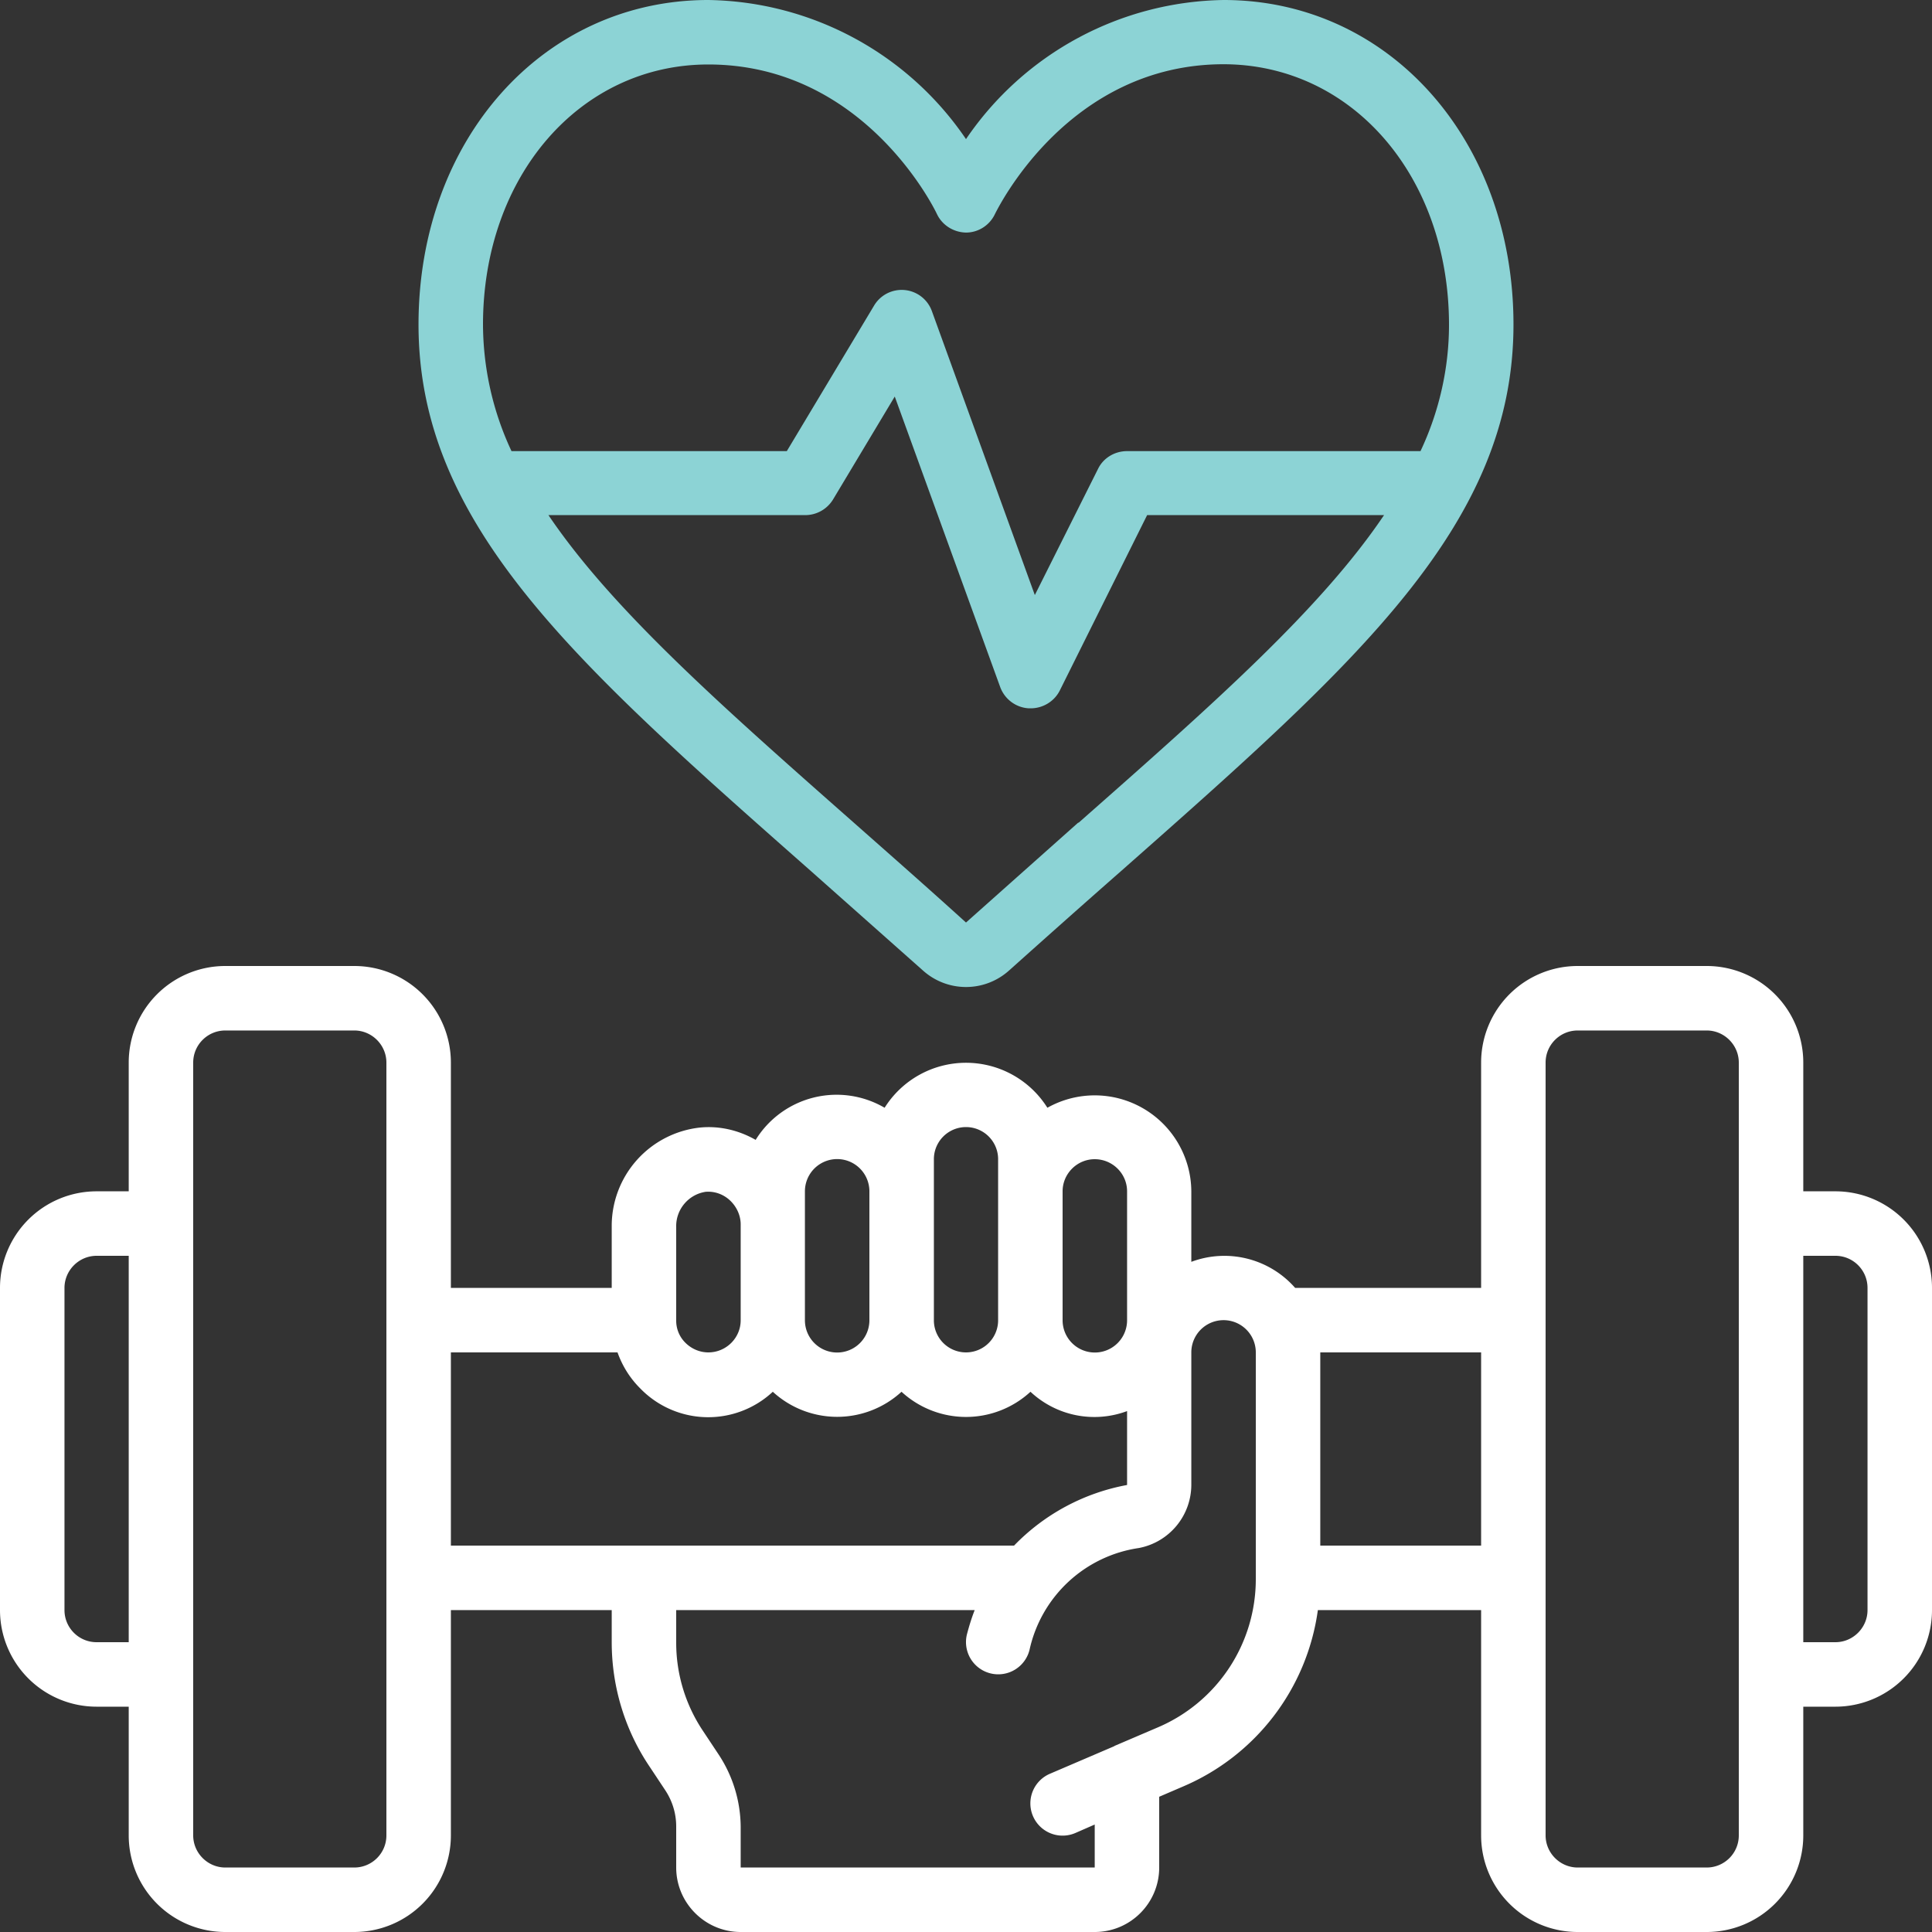
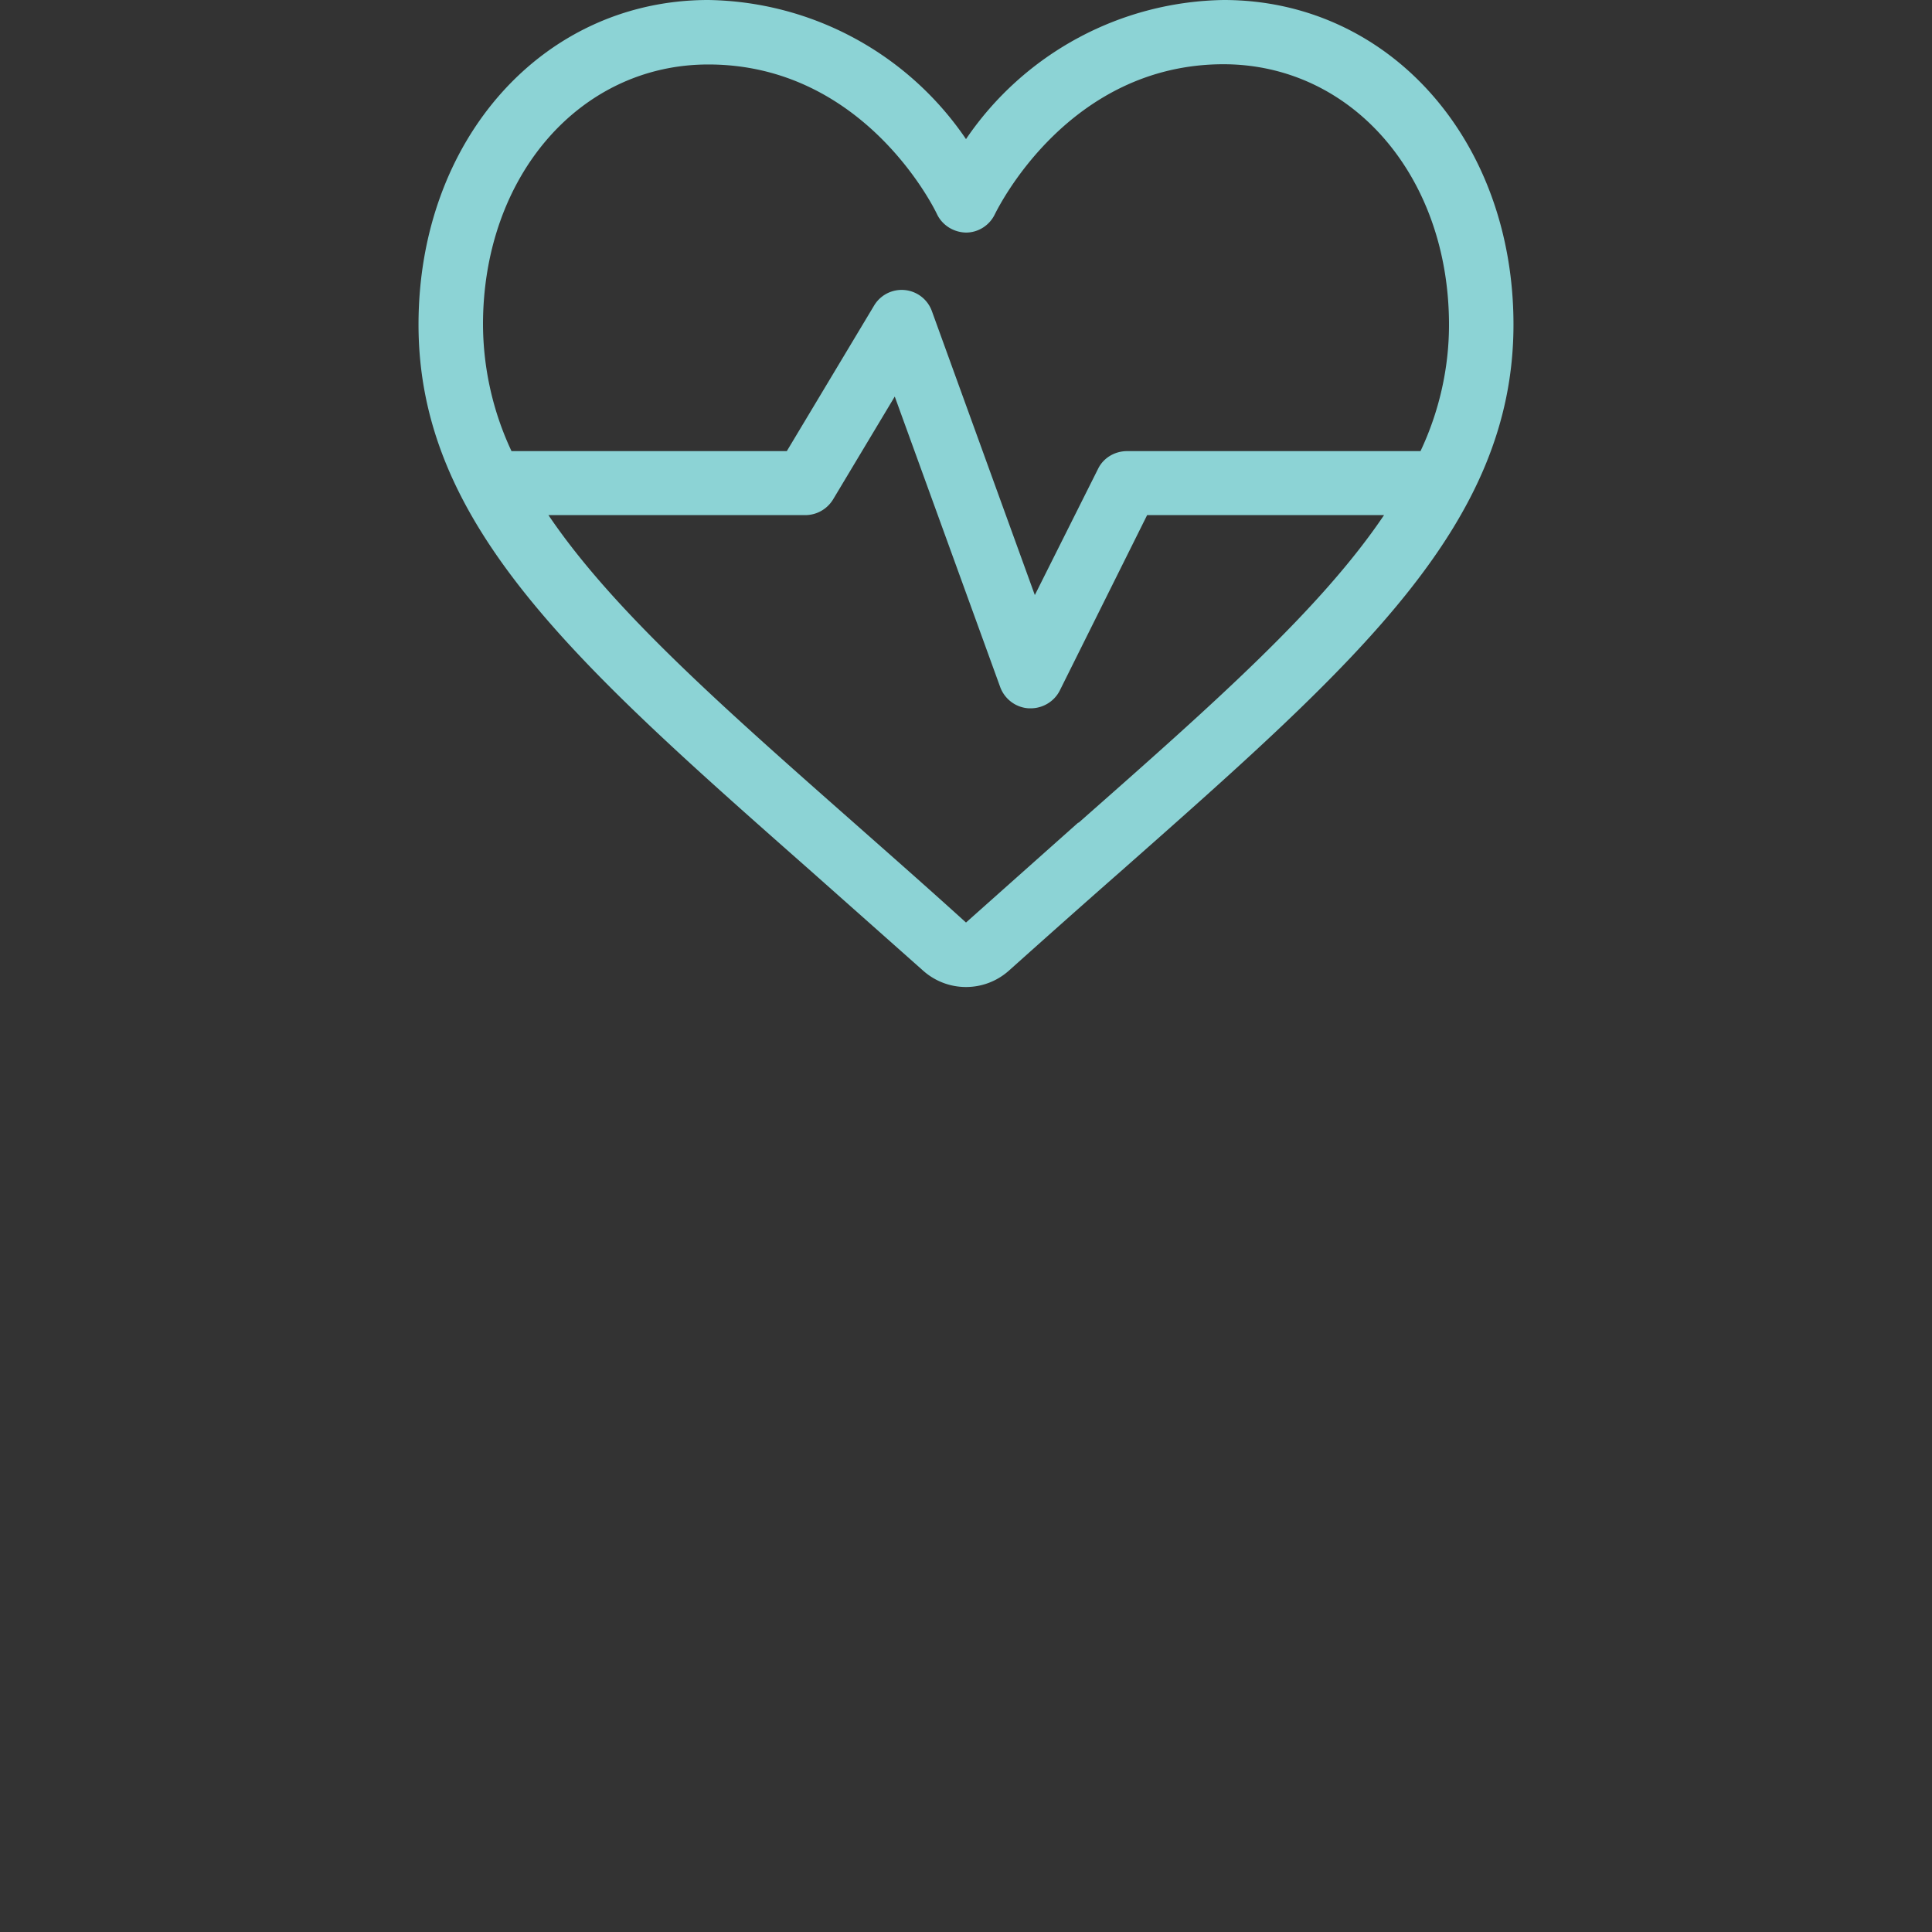
<svg xmlns="http://www.w3.org/2000/svg" height="80" width="80">
  <rect width="100%" height="100%" fill="#333333" stroke="none" />
  <g fill="none">
-     <path d="M76 49.33h-1.33V44a4 4 0 0 0-4-4h-5.34a4 4 0 0 0-4 4v9.33h-7.7a3.9 3.9 0 0 0-4.3-1.08v-2.92a4 4 0 0 0-5.96-3.46 3.98 3.98 0 0 0-6.74 0 3.94 3.94 0 0 0-5.34 1.33c-.7-.4-1.5-.59-2.31-.51a4.1 4.1 0 0 0-3.65 4.12v2.52h-6.66V44a4 4 0 0 0-4-4H9.33a4 4 0 0 0-4 4v5.33H4a4 4 0 0 0-4 4v13.34a4 4 0 0 0 4 4h1.33V76a4 4 0 0 0 4 4h5.34a4 4 0 0 0 4-4v-9.33h6.66V68c0 1.85.55 3.65 1.58 5.17l.63.95c.3.45.46.97.46 1.51v1.7C28 78.8 29.2 80 30.67 80h14.66c1.48 0 2.67-1.2 2.67-2.67V74.4l1-.43a9.32 9.32 0 0 0 5.57-7.3h6.76V76a4 4 0 0 0 4 4h5.34a4 4 0 0 0 4-4v-5.33H76a4 4 0 0 0 4-4V53.33a4 4 0 0 0-4-4zM45.33 48c.74 0 1.34.6 1.34 1.33v5.34a1.33 1.33 0 0 1-2.67 0v-5.34c0-.73.6-1.33 1.33-1.33zm-6.66 0a1.33 1.33 0 0 1 2.66 0v6.67a1.33 1.33 0 0 1-2.66 0zm-5.34 1.33a1.33 1.33 0 0 1 2.67 0v5.34a1.33 1.33 0 0 1-2.67 0zM28 50.81c-.02-.72.5-1.35 1.22-1.46.37-.03.73.1 1 .35s.44.6.45.97v4c0 .73-.6 1.33-1.34 1.33-.36 0-.7-.15-.95-.4a1.28 1.28 0 0 1-.38-.93V50.8zM4 68c-.74 0-1.33-.6-1.33-1.33V53.33c0-.73.6-1.33 1.33-1.33h1.33v16zm12 8c0 .74-.6 1.33-1.33 1.33H9.33C8.6 77.33 8 76.73 8 76V44c0-.74.6-1.33 1.33-1.33h5.34c.73 0 1.33.6 1.33 1.33zm2.67-20h6.9c.2.56.51 1.06.93 1.48a3.92 3.92 0 0 0 5.5.15 3.94 3.94 0 0 0 5.33 0 3.94 3.94 0 0 0 5.34 0 3.87 3.87 0 0 0 4 .8v3.06A8.7 8.7 0 0 0 41.99 64H18.67zM52 65.4a6.67 6.67 0 0 1-4.04 6.12l-1.8.77-.03.02-2.66 1.14a1.33 1.33 0 1 0 1.06 2.45l.8-.35v1.78H30.67v-1.69a5.5 5.5 0 0 0-.9-2.97l-.65-.98A6.56 6.56 0 0 1 28 68.01v-1.34h12.36c-.13.33-.23.66-.32 1a1.33 1.33 0 1 0 2.59.65 5.44 5.44 0 0 1 4.53-4.22 2.67 2.67 0 0 0 2.17-2.62V56A1.33 1.33 0 0 1 52 56v9.4zm2.67-1.4v-8h6.66v8zM72 76c0 .74-.6 1.33-1.33 1.33h-5.34c-.73 0-1.33-.6-1.33-1.33V44c0-.74.6-1.33 1.33-1.33h5.34c.73 0 1.33.6 1.33 1.33zm5.33-9.33c0 .73-.6 1.33-1.33 1.33h-1.33V52H76c.74 0 1.33.6 1.33 1.33z" fill="#fff" />
    <path d="M40 5.76A13.14 13.14 0 0 0 29.33 0c-6.84 0-12 5.78-12 13.44 0 8.29 6.47 14 16.25 22.63l4.63 4.11c1.02.92 2.56.92 3.58 0 1.62-1.45 3.16-2.82 4.63-4.11 9.78-8.64 16.25-14.34 16.25-22.63C62.67 5.78 57.5 0 50.67 0A13.14 13.14 0 0 0 40 5.76zm4.65 28.3L40 38.2c-1.62-1.47-3.17-2.83-4.64-4.13-5.59-4.93-10.02-8.85-12.65-12.74h10.63c.47 0 .9-.24 1.15-.64l2.56-4.27 4.37 12.04c.19.5.65.84 1.18.87h.08c.5 0 .97-.28 1.2-.73l3.62-7.27h9.81c-2.63 3.9-7.06 7.81-12.65 12.74zM60 13.45c0 1.8-.41 3.6-1.18 5.23H46.67c-.51 0-.98.28-1.2.73l-2.62 5.23-4.26-11.75a1.33 1.33 0 0 0-2.4-.23l-3.61 6.02h-11.4A12.46 12.46 0 0 1 20 13.44c0-6.14 4.01-10.77 9.33-10.77 6.42 0 9.34 5.92 9.47 6.2.22.46.69.75 1.2.76.51 0 .98-.3 1.2-.77.13-.25 3.04-6.2 9.47-6.2C55.99 2.67 60 7.3 60 13.45z" fill="#8cd3d5" />
  </g>
</svg>